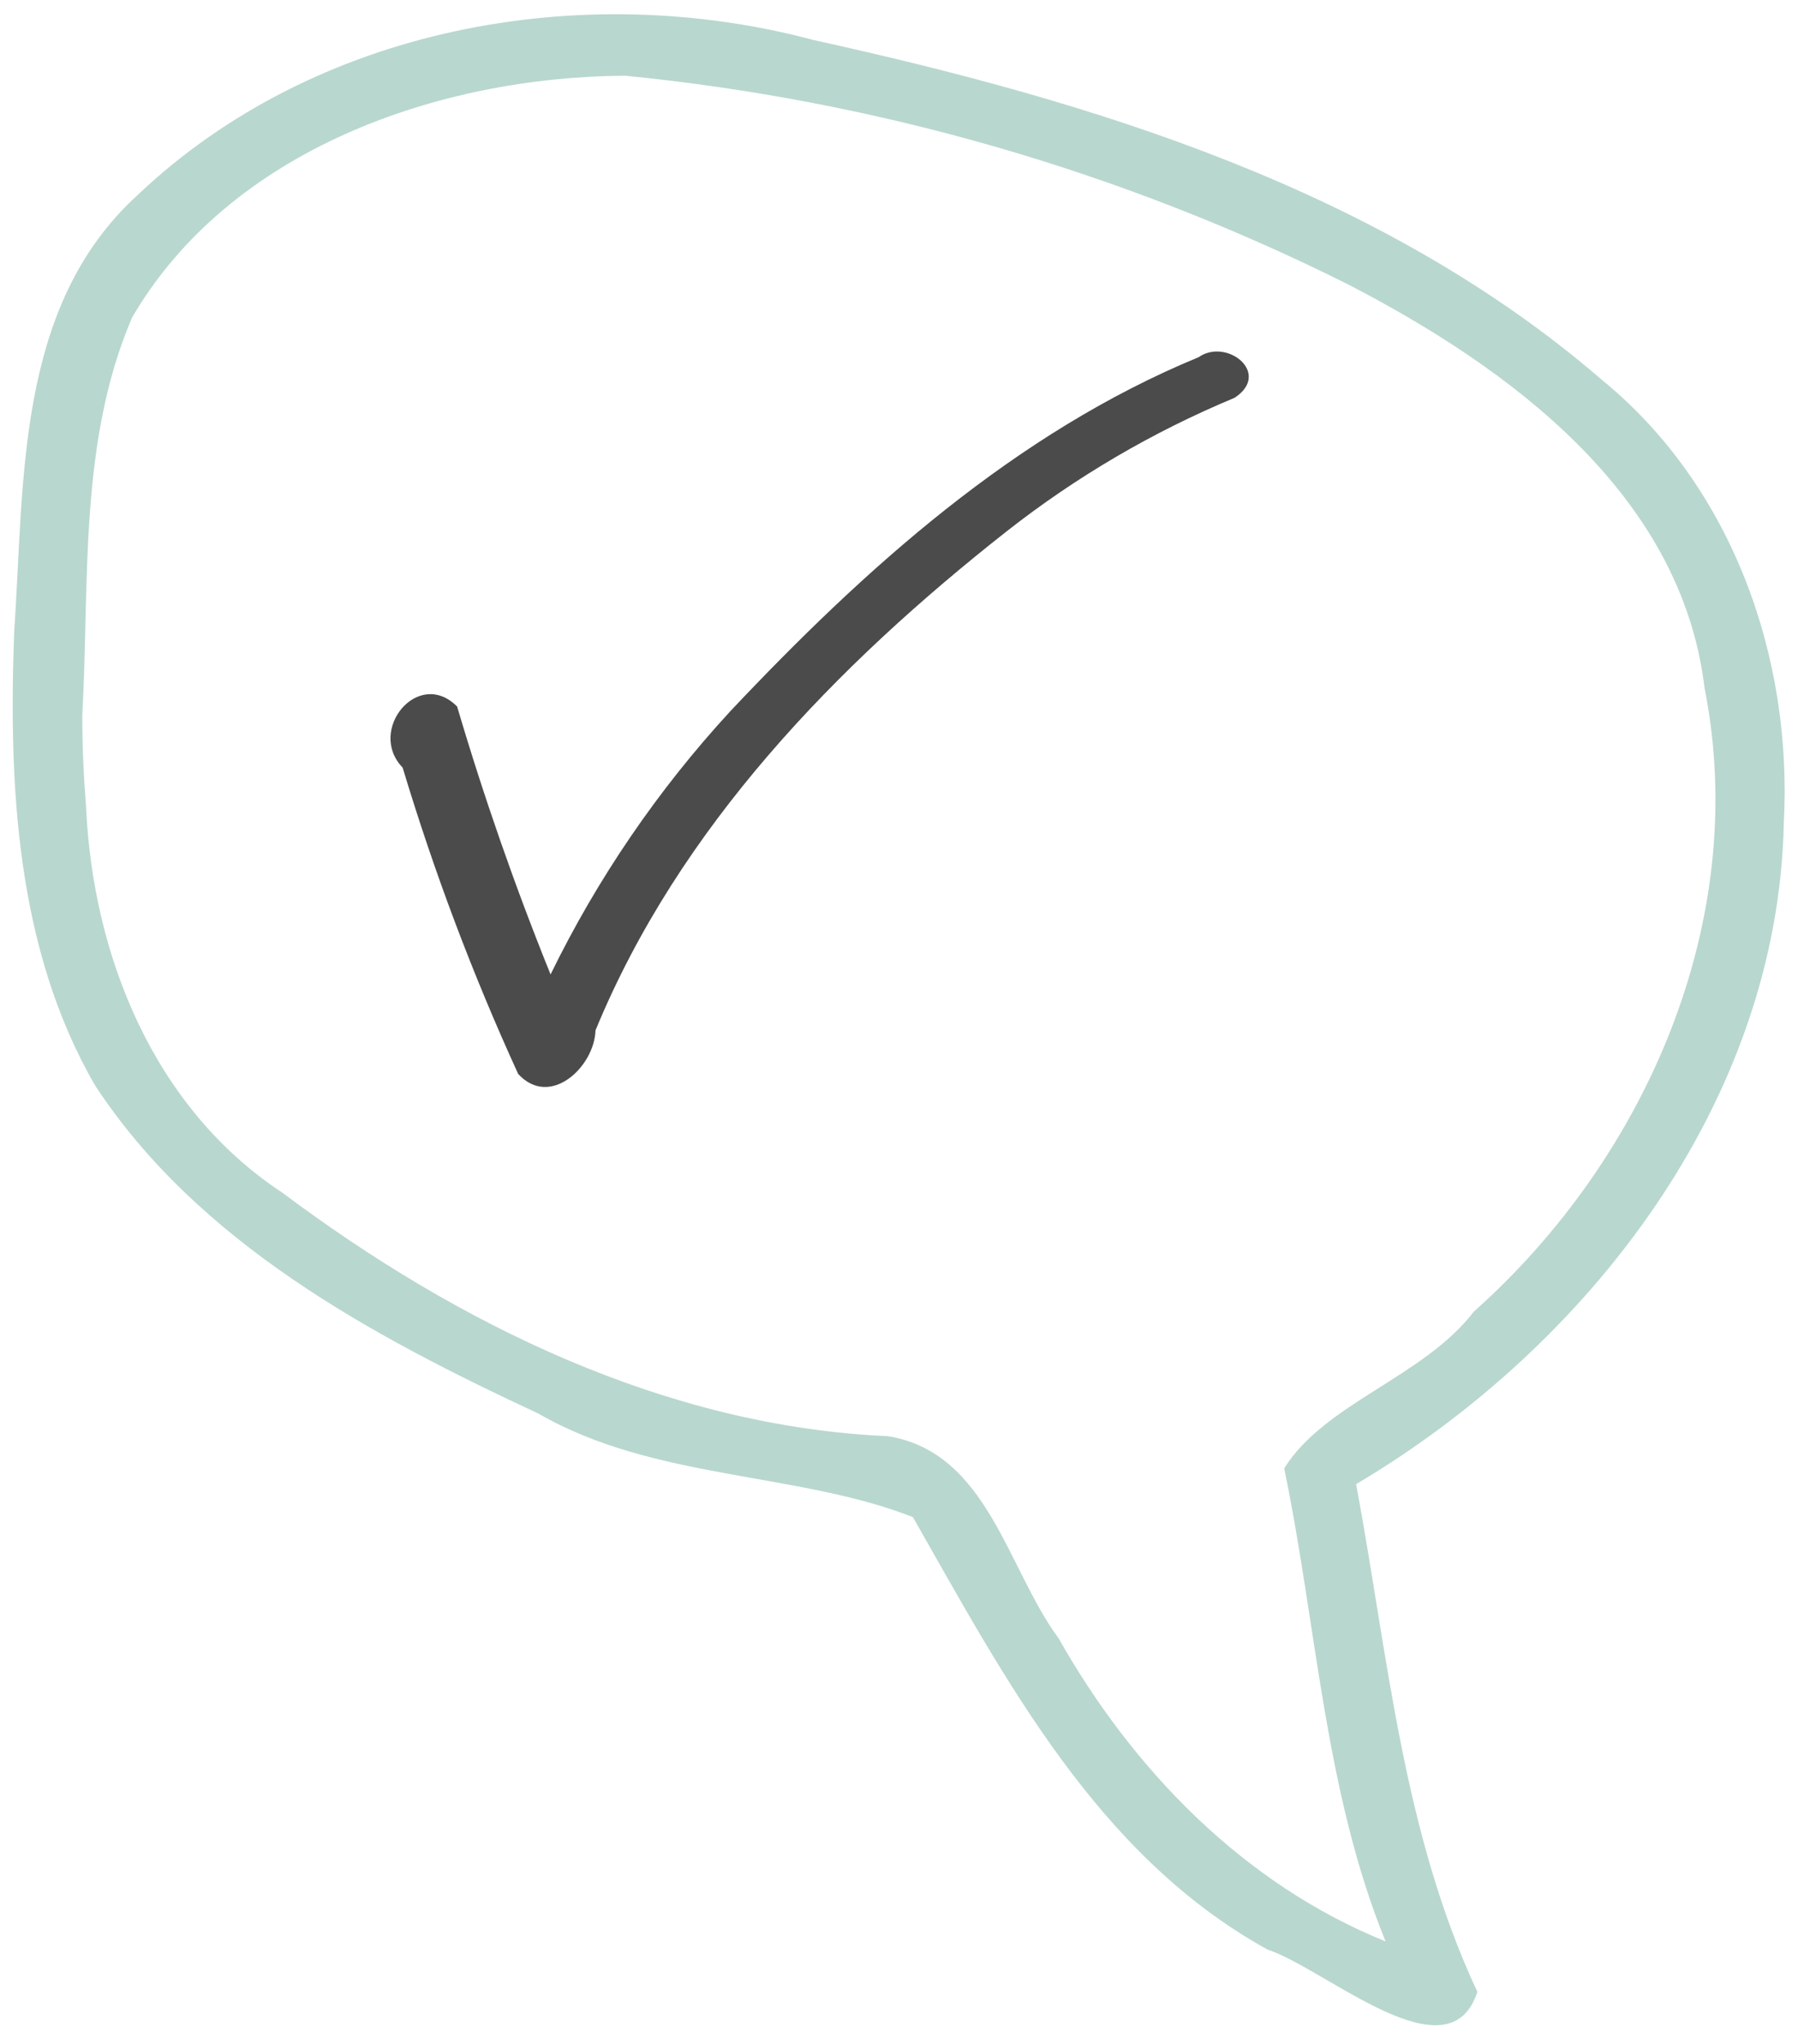
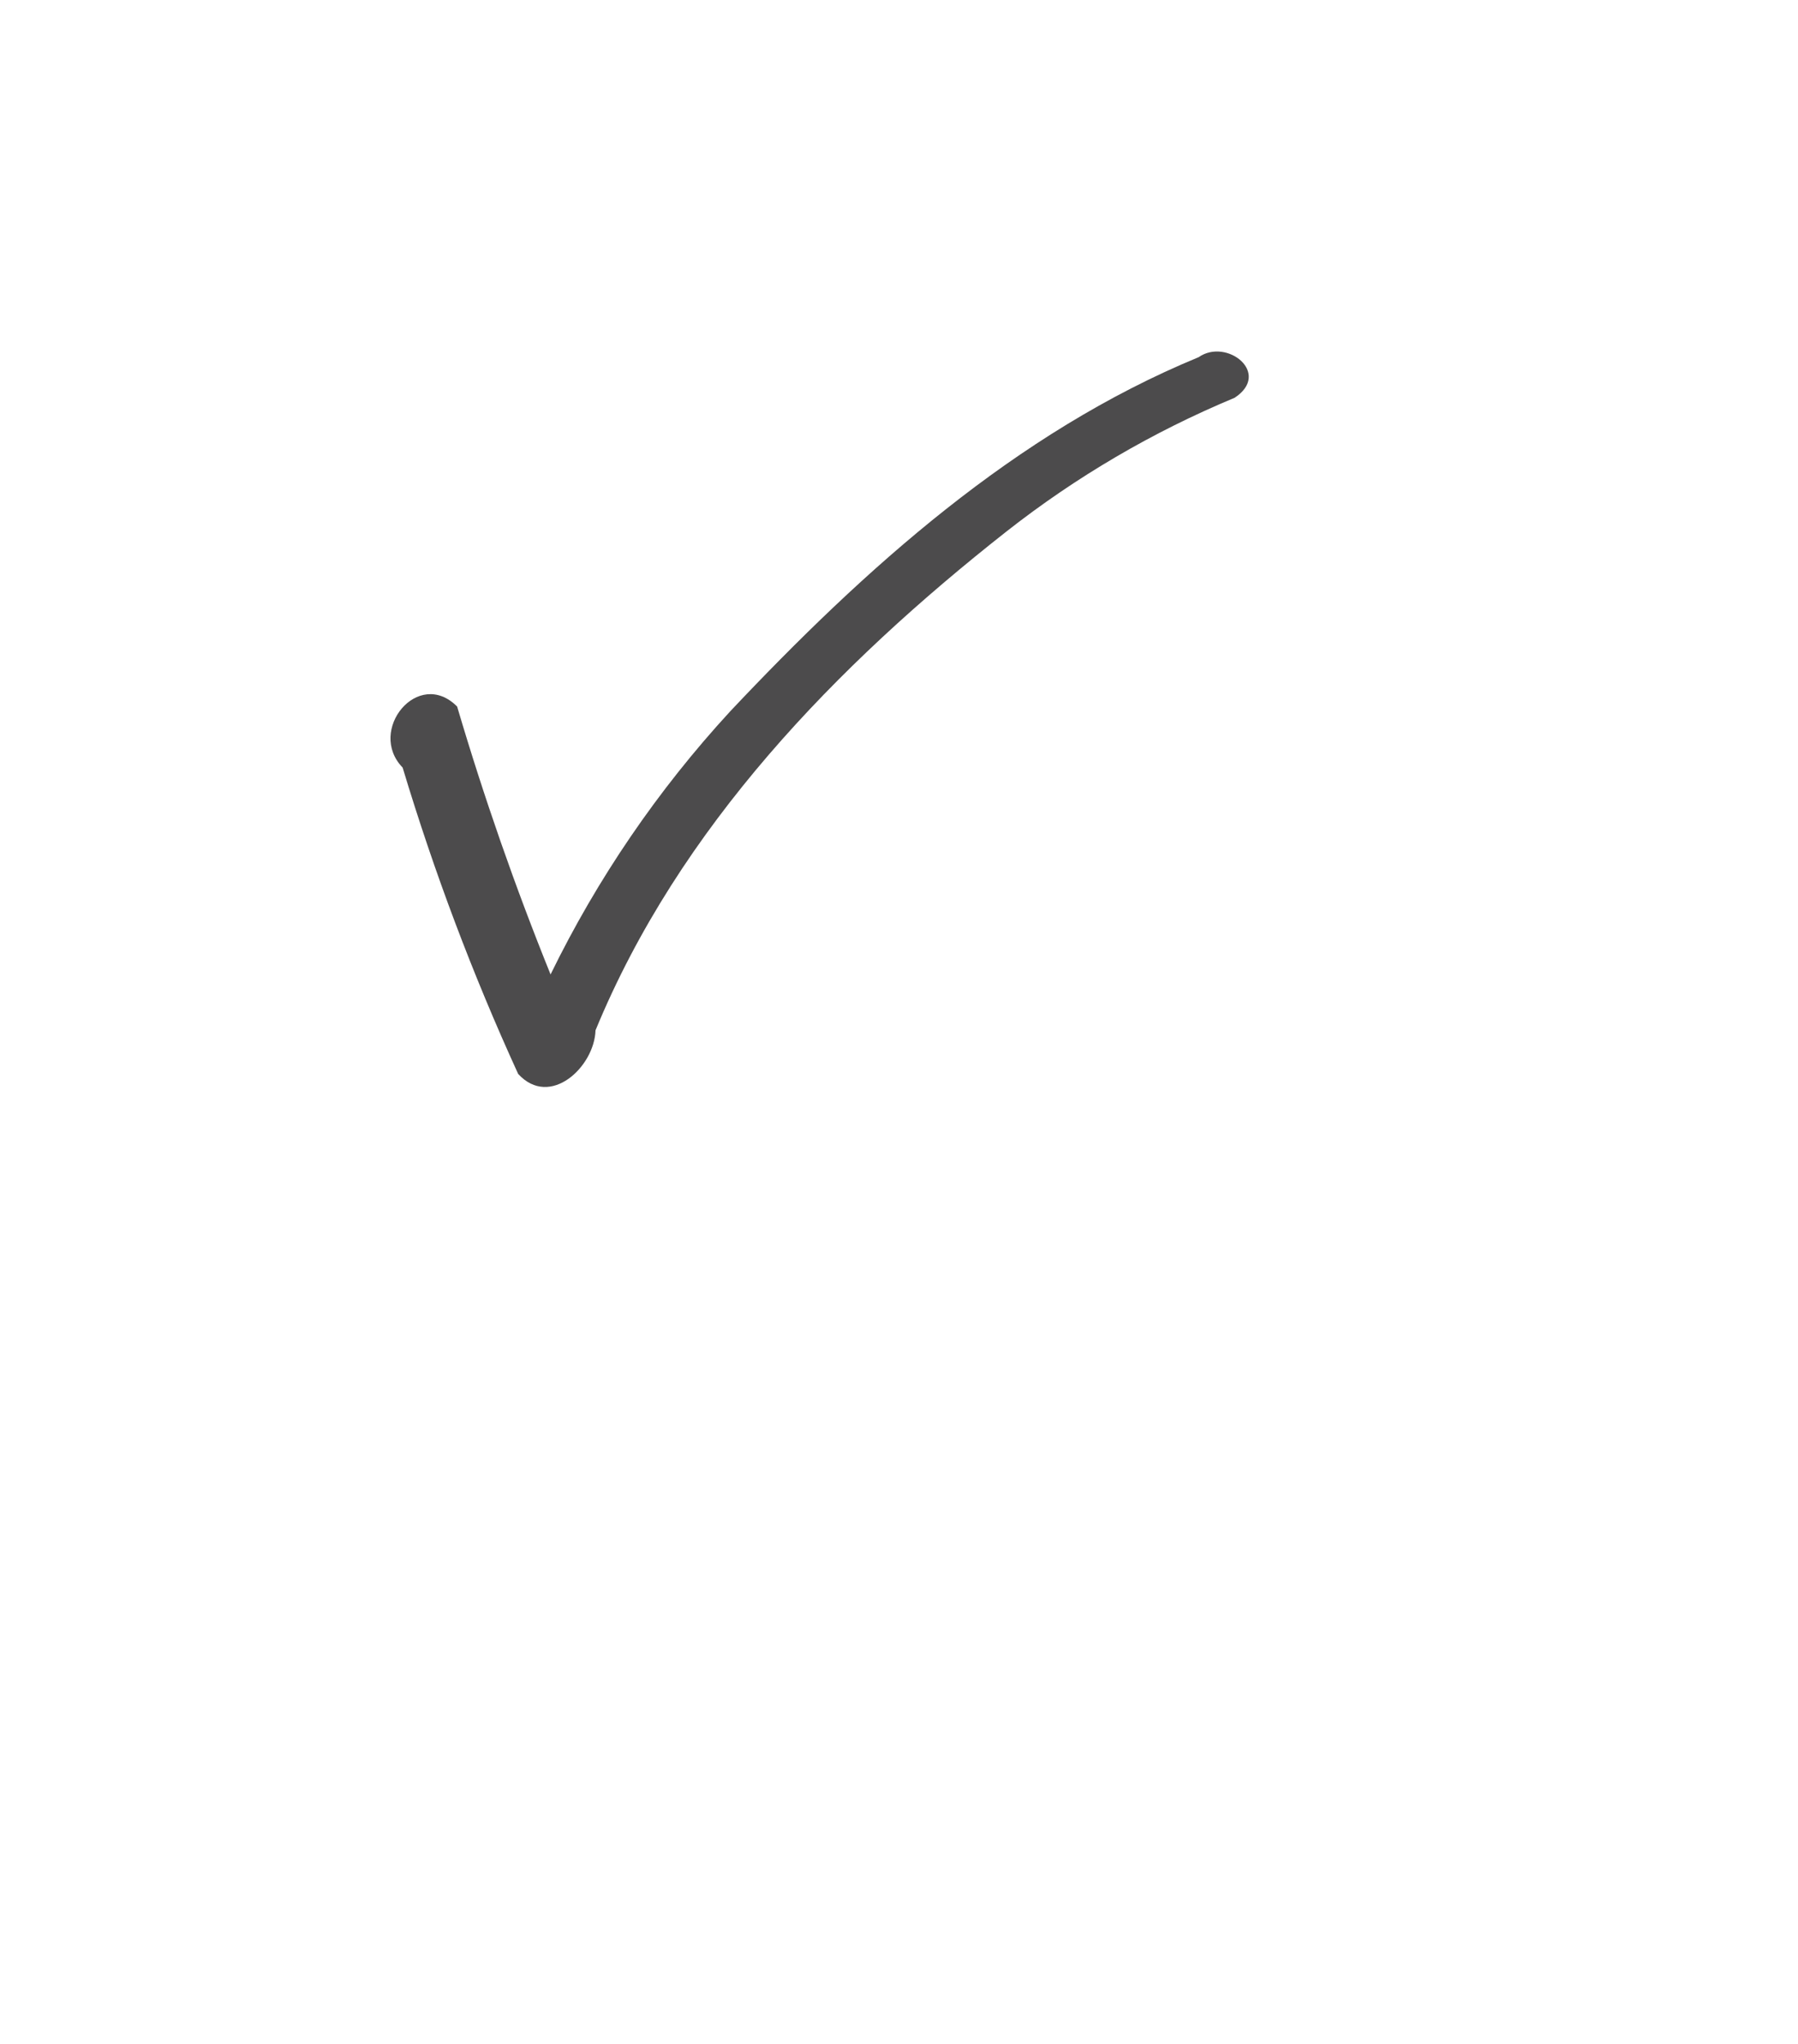
<svg xmlns="http://www.w3.org/2000/svg" width="66" height="75" viewBox="0 0 66 75" fill="none">
  <path d="M44 13.106C37.26 15.886 31.74 20.866 26.8 26.106C24.148 28.987 21.928 32.238 20.21 35.756C18.908 32.537 17.764 29.257 16.78 25.926C15.35 24.486 13.46 26.806 14.78 28.166C15.936 32.005 17.352 35.761 19.02 39.406C20.19 40.686 21.82 39.146 21.86 37.806C24.93 30.356 30.7 24.416 36.94 19.506C39.497 17.497 42.317 15.845 45.32 14.596C46.69 13.696 45.03 12.386 44 13.106V13.106Z" fill="#4C4B4C" />
-   <path d="M3.16 29.619C3.41 35.099 5.66 40.669 10.37 43.769C16.81 48.589 24.44 52.339 32.59 52.699C36.26 53.288 36.97 57.569 38.86 60.118C41.59 64.948 45.66 69.138 50.86 71.238C48.61 65.698 48.34 59.669 47.14 53.879C48.64 51.478 52.25 50.538 54.1 48.129C60.43 42.498 64.26 33.748 62.57 25.248C61.72 18.108 55.37 13.478 49.47 10.428C41.17 6.283 32.182 3.691 22.95 2.778C16.11 2.818 8.45 5.478 4.85 11.648C2.88 16.228 3.29 21.388 3.02 26.258C3.02 27.378 3.07 28.509 3.16 29.619V29.619ZM0.52 23.208C0.9 17.678 0.56 11.248 5.05 7.158C11.55 0.988 21.35 -0.802 29.86 1.468C40.13 3.728 50.7 6.948 58.8 13.938C63.58 17.838 65.8 24.098 65.48 30.168C65.28 40.408 58.32 49.398 49.78 54.459C50.95 60.739 51.48 67.218 54.23 73.088C53.19 76.308 48.68 72.249 46.53 71.538C40.29 68.099 36.9 61.618 33.51 55.668C29.24 53.998 24.01 54.319 19.76 51.868C13.66 49.029 7.28 45.608 3.49 39.828C0.6 34.839 0.31 28.828 0.52 23.208Z" fill="#B8D7CF" />
</svg>